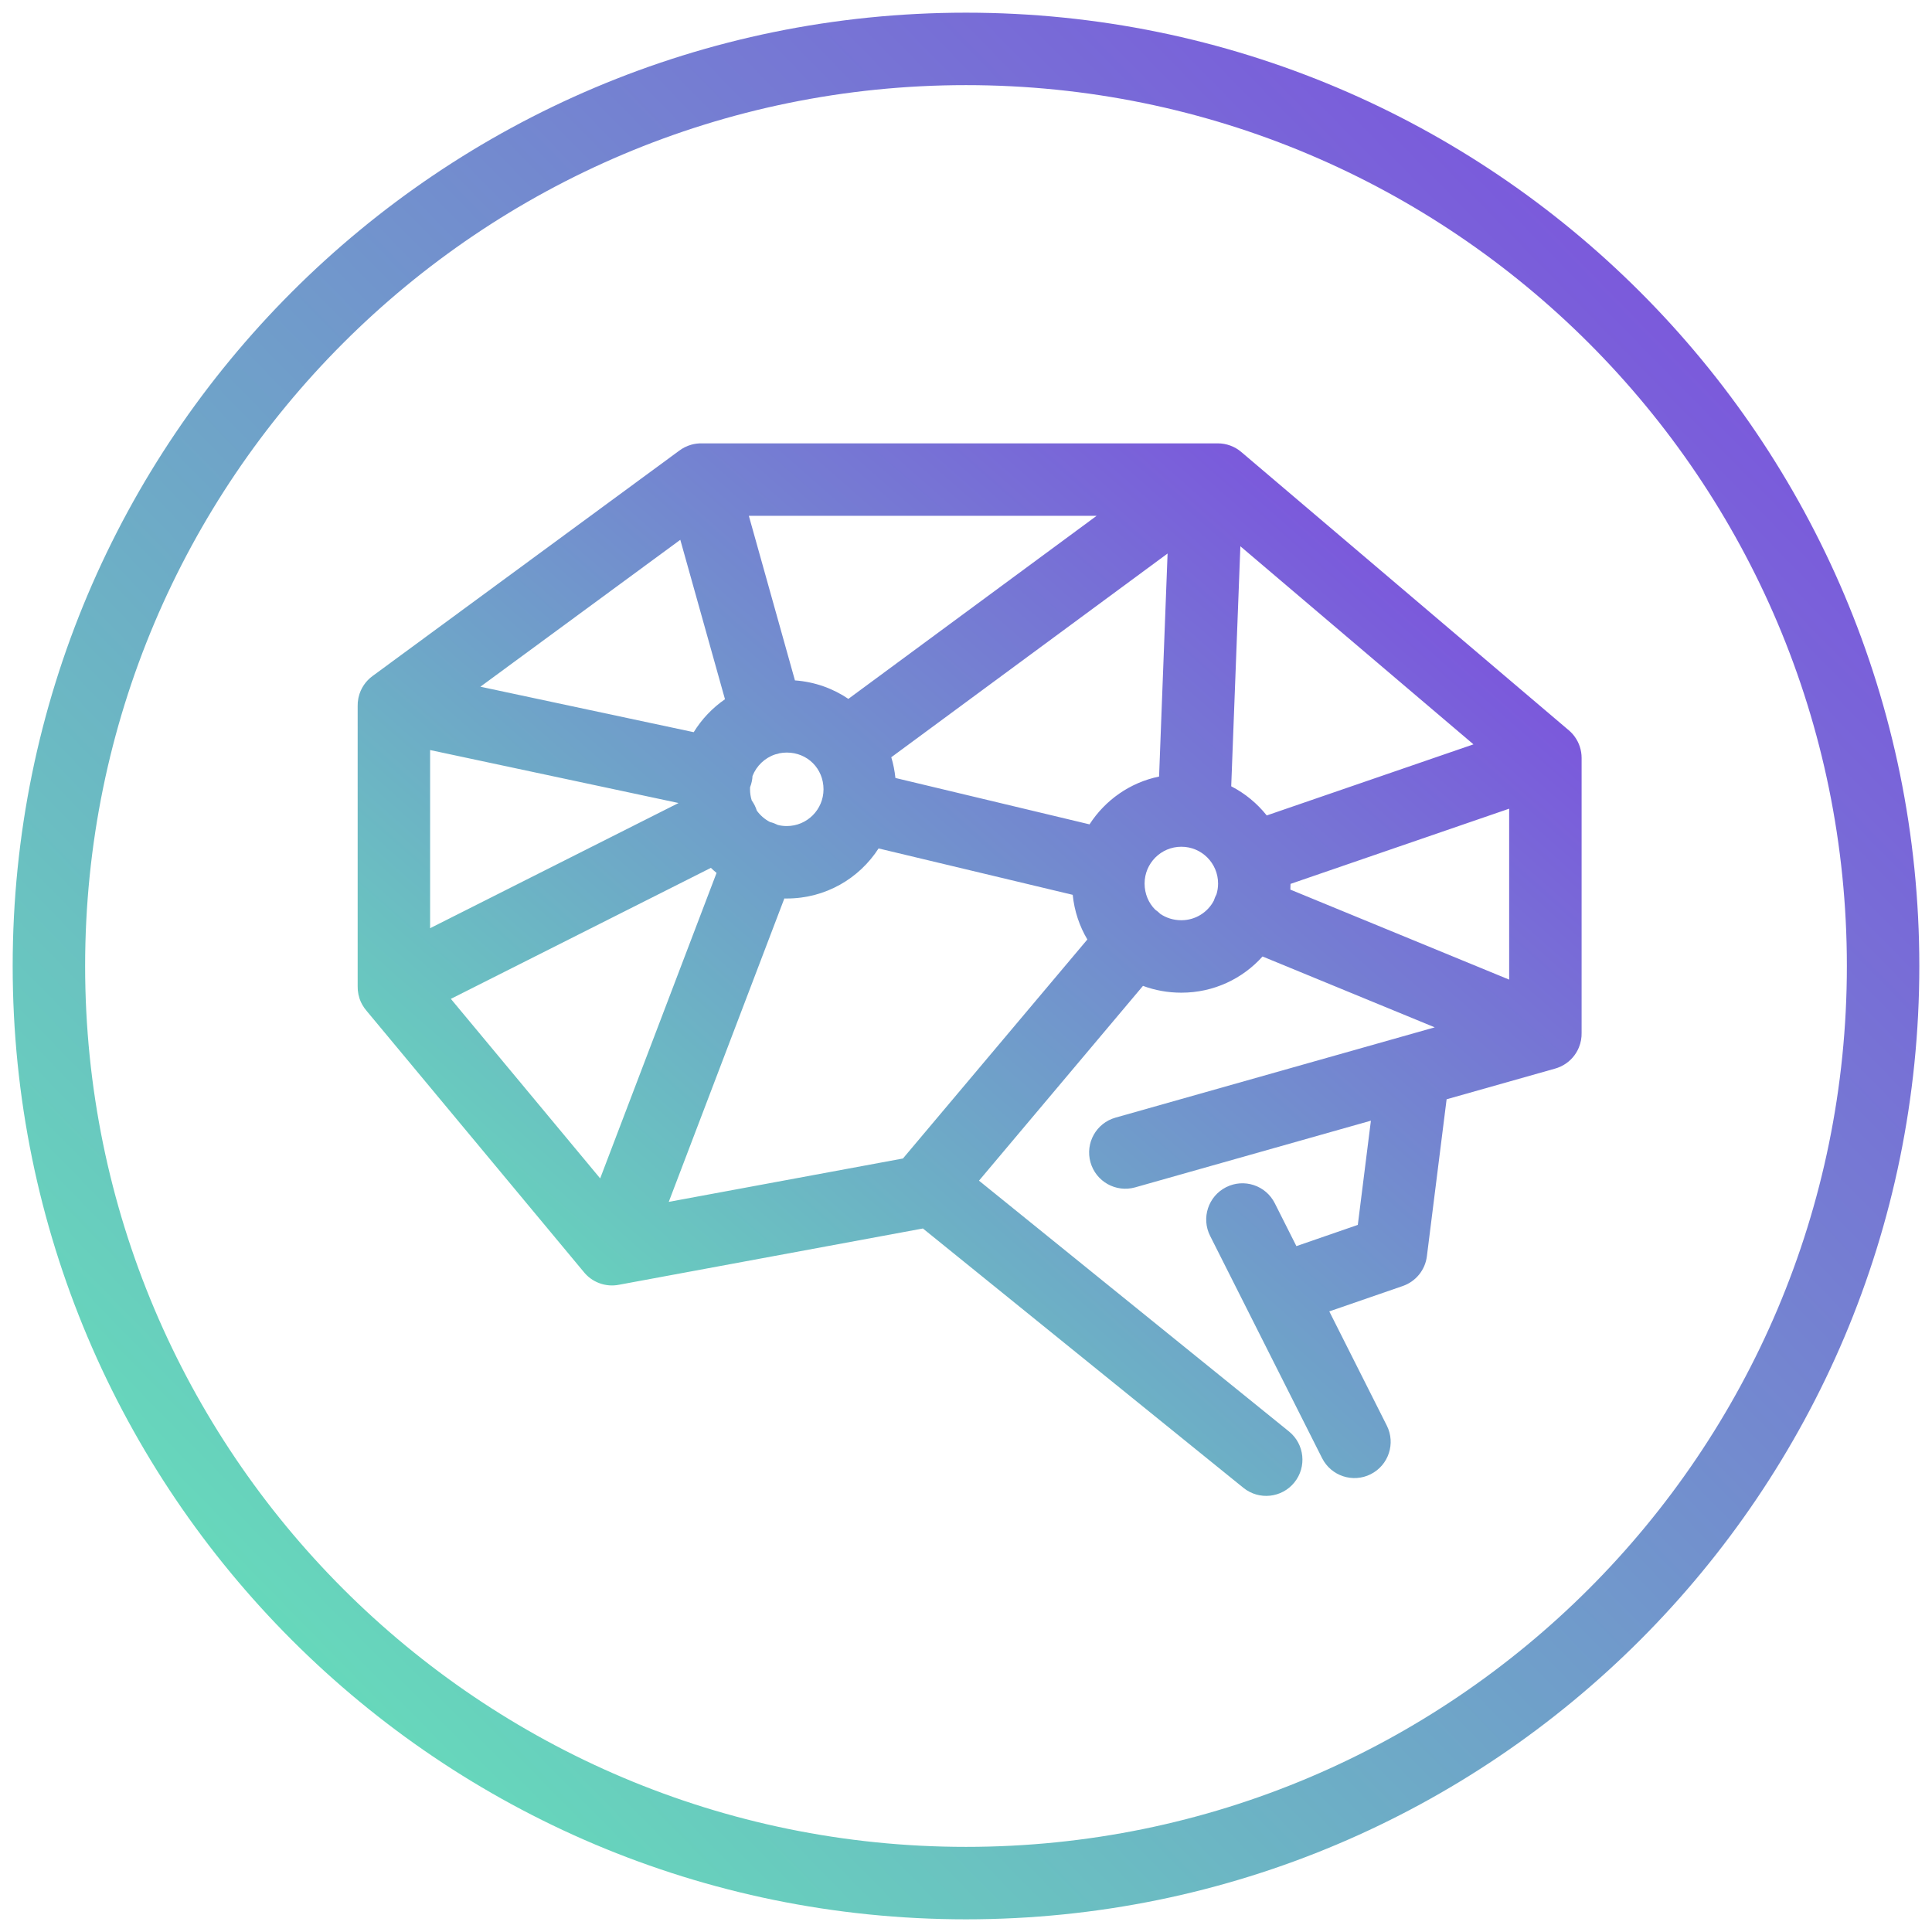
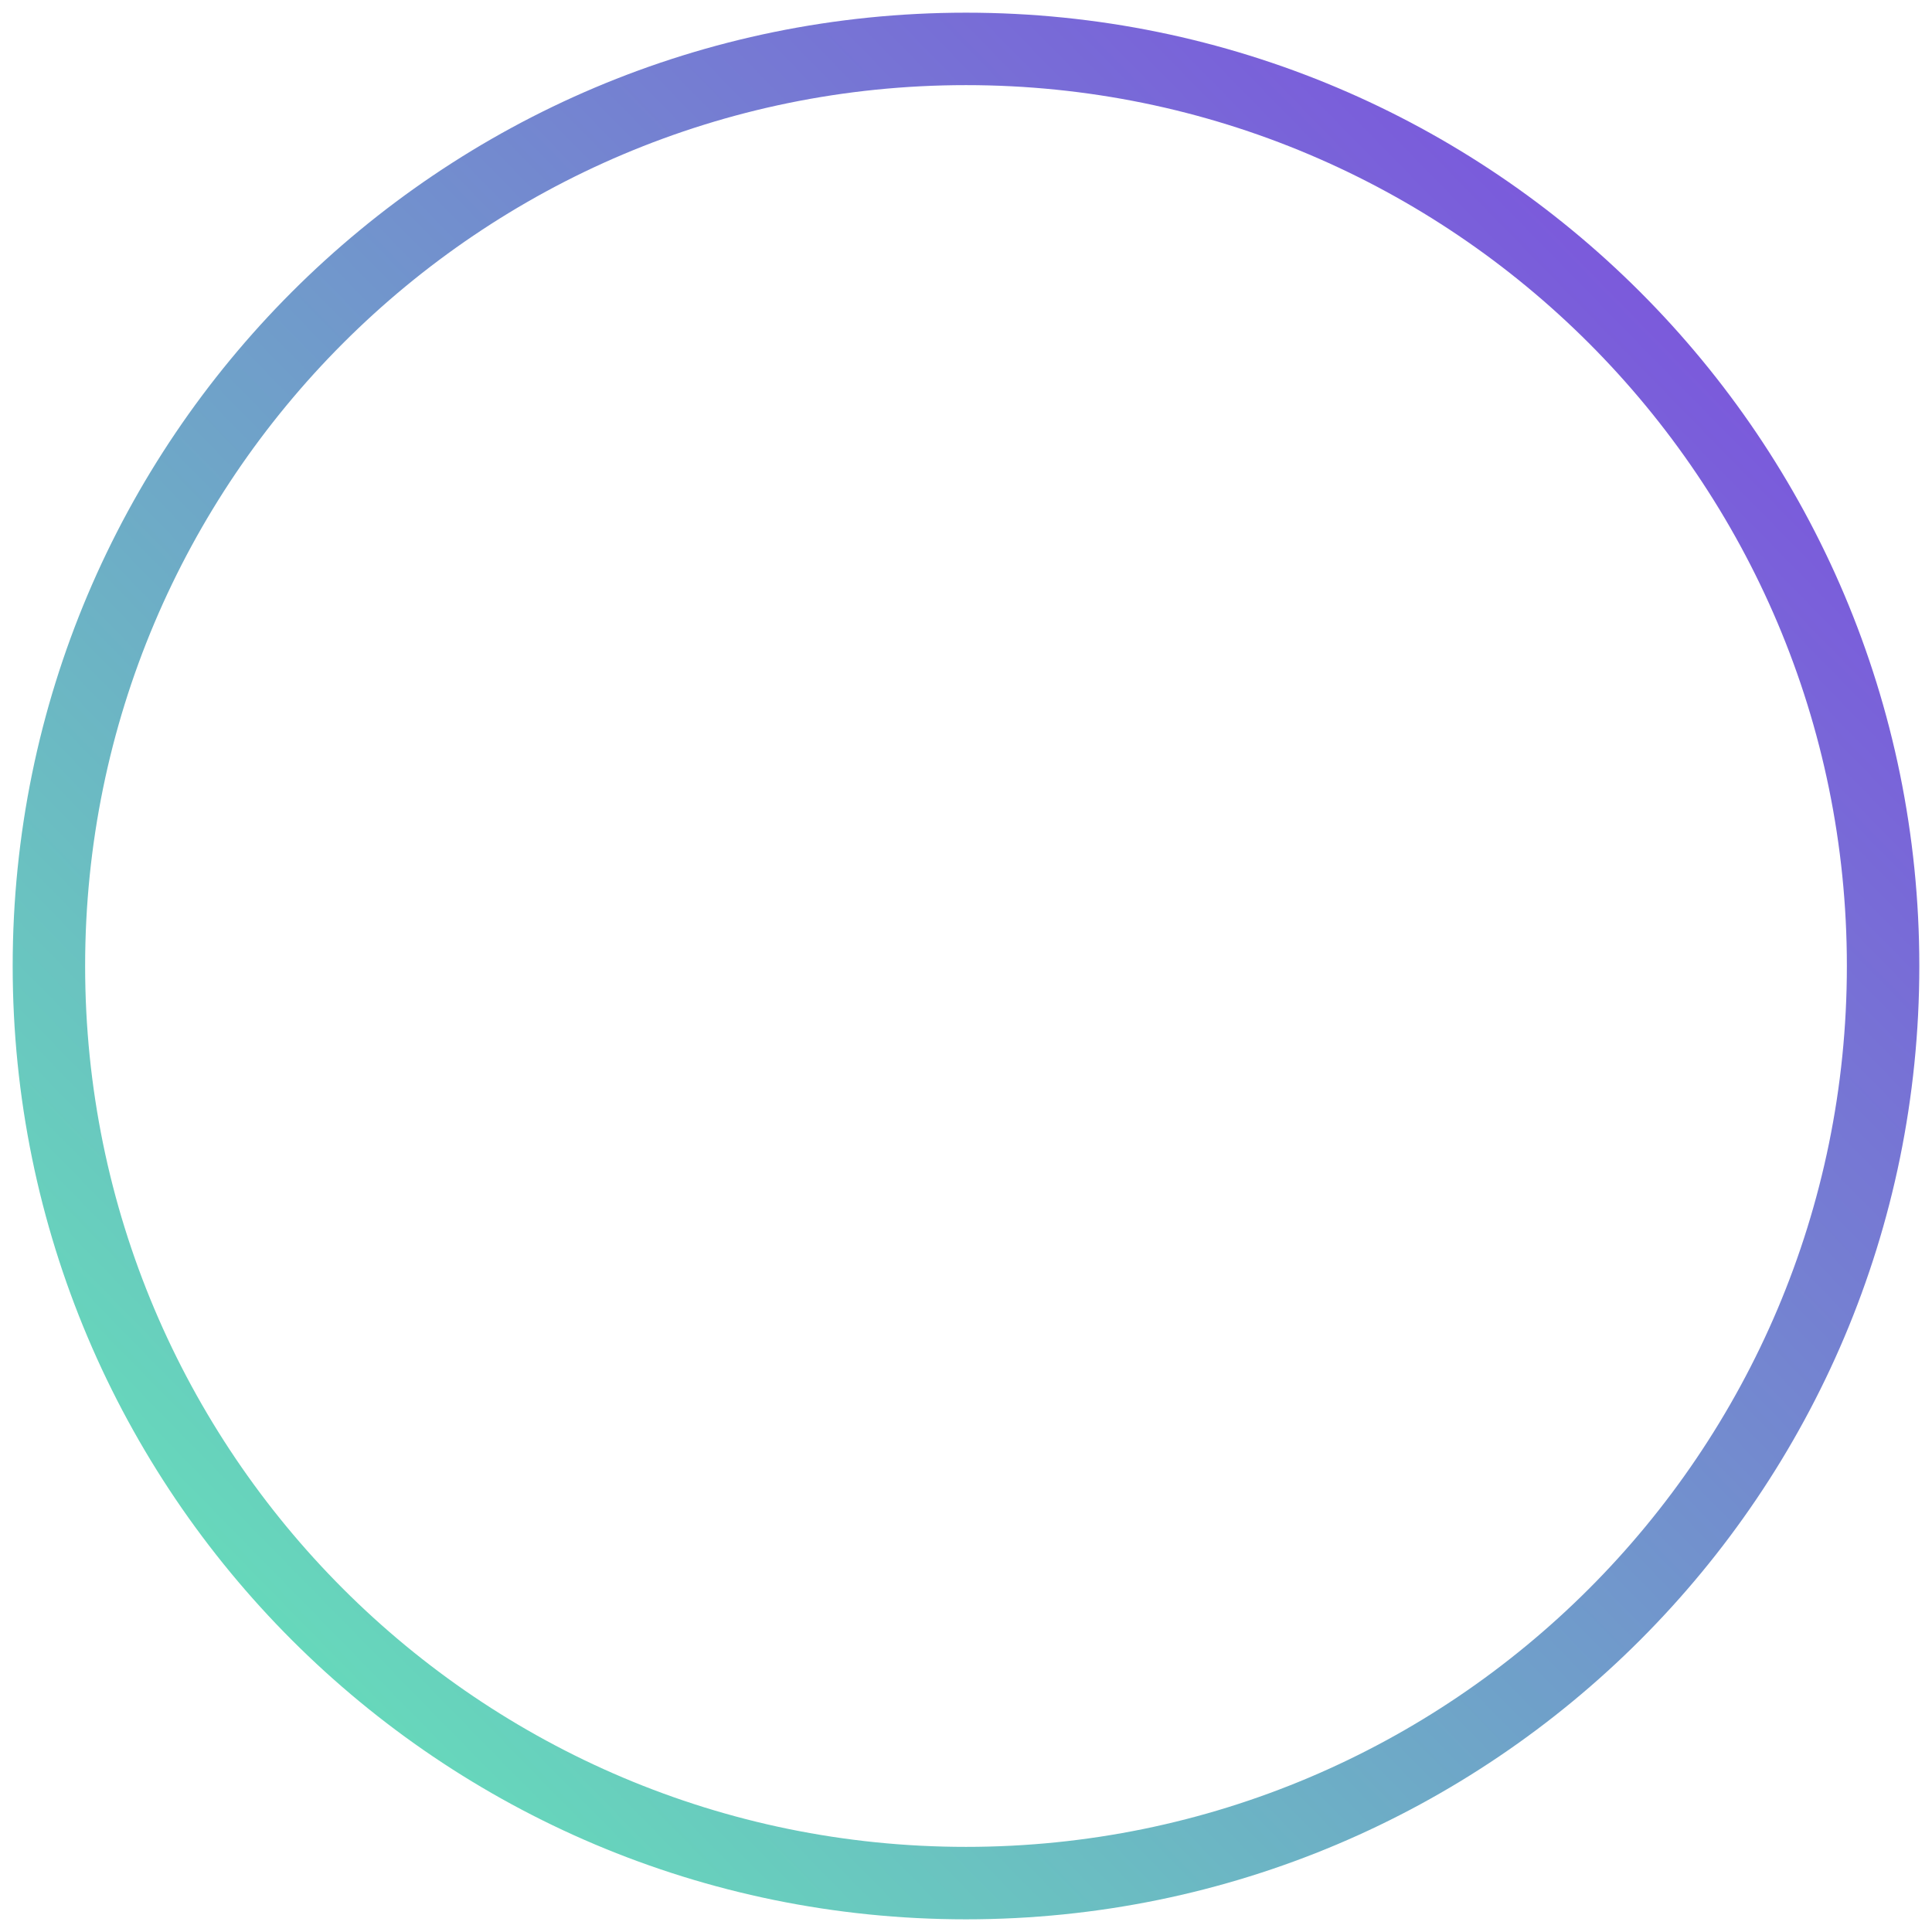
<svg xmlns="http://www.w3.org/2000/svg" width="80" height="80" viewBox="0 0 80 80" fill="none">
  <g id="Group">
    <path id="Vector (Stroke)" fill-rule="evenodd" clip-rule="evenodd" d="M40 3.525C19.855 3.525 3.525 19.856 3.525 40C3.525 60.144 19.855 76.475 40 76.475C60.144 76.475 76.475 60.144 76.475 40C76.475 19.856 60.144 3.525 40 3.525ZM0.525 40C0.525 18.199 18.199 0.525 40 0.525C61.801 0.525 79.475 18.199 79.475 40C79.475 61.801 61.801 79.475 40 79.475C18.199 79.475 0.525 61.801 0.525 40Z" fill="url(#paint0_linear_4992_860)" />
-     <path id="Union" fill-rule="evenodd" clip-rule="evenodd" d="M28.625 18.414C28.773 18.373 28.921 18.355 29.067 18.359H49.948C49.963 18.359 49.977 18.359 49.992 18.359H50.428C50.784 18.359 51.128 18.485 51.399 18.716L64.962 30.241C65.004 30.276 65.044 30.314 65.081 30.353C65.127 30.402 65.169 30.453 65.207 30.506C65.39 30.759 65.491 31.066 65.491 31.384V42.764C65.496 42.967 65.46 43.174 65.378 43.374C65.249 43.687 65.027 43.933 64.756 44.093C64.675 44.141 64.589 44.182 64.498 44.215C64.461 44.228 64.423 44.24 64.384 44.251L59.901 45.519L59.084 52.02C59.013 52.587 58.626 53.064 58.086 53.251L55.043 54.302L57.424 59.029C57.797 59.769 57.499 60.67 56.76 61.043C56.02 61.416 55.118 61.118 54.745 60.379L50.107 51.173C49.734 50.433 50.032 49.531 50.772 49.158C51.512 48.785 52.414 49.083 52.786 49.823L53.681 51.599L56.224 50.72L56.766 46.405L47.006 49.166C46.209 49.391 45.38 48.928 45.155 48.13C44.929 47.333 45.393 46.504 46.19 46.279L59.409 42.54L52.279 39.606C51.456 40.523 50.262 41.105 48.917 41.105C48.356 41.105 47.822 41.006 47.328 40.823L40.538 48.889L53.375 59.275C54.019 59.797 54.118 60.741 53.597 61.385C53.076 62.029 52.132 62.129 51.487 61.608L38.216 50.869L25.632 53.199C25.364 53.252 25.079 53.233 24.806 53.129C24.545 53.03 24.327 52.865 24.165 52.66L15.177 41.854C15.111 41.777 15.051 41.693 15 41.601L14.991 41.584C14.975 41.555 14.961 41.526 14.947 41.497C14.85 41.285 14.806 41.06 14.81 40.84V29.237C14.808 29.136 14.816 29.033 14.836 28.93L14.84 28.909C14.842 28.895 14.845 28.882 14.849 28.868C14.933 28.5 15.148 28.194 15.433 27.988L28.114 18.67C28.262 18.556 28.434 18.468 28.625 18.414ZM48.044 37.841C48.014 37.811 47.983 37.783 47.951 37.755C47.913 37.723 47.874 37.694 47.834 37.666C47.561 37.393 47.395 37.013 47.395 36.584C47.395 35.749 48.07 35.062 48.917 35.062C49.764 35.062 50.438 35.749 50.438 36.584C50.438 36.741 50.414 36.893 50.37 37.037C50.346 37.08 50.325 37.126 50.306 37.172C50.289 37.214 50.274 37.256 50.26 37.298C50.006 37.777 49.502 38.105 48.917 38.105C48.589 38.105 48.289 38.008 48.044 37.841ZM53.431 36.837C53.436 36.758 53.438 36.679 53.438 36.6L62.491 33.486V40.564L53.431 36.837ZM52.453 33.766C52.056 33.268 51.556 32.854 50.982 32.559L51.361 22.62L61.013 30.822L52.453 33.766ZM47.995 32.155L48.347 22.92L36.906 31.356C36.989 31.631 37.047 31.918 37.077 32.214L45.115 34.135C45.758 33.138 46.783 32.405 47.995 32.155ZM44.419 37.053C44.486 37.725 44.699 38.352 45.025 38.902L37.389 47.971L27.692 49.767L32.478 37.204C32.511 37.205 32.545 37.205 32.579 37.205C34.187 37.205 35.58 36.373 36.38 35.132L44.419 37.053ZM45.409 21.359L35.129 28.939C34.492 28.507 33.736 28.233 32.917 28.174L31.008 21.359H45.409ZM32.21 31.212C32.174 31.222 32.138 31.23 32.102 31.238C31.669 31.38 31.324 31.712 31.16 32.132C31.156 32.209 31.146 32.286 31.129 32.364C31.112 32.445 31.088 32.523 31.059 32.598C31.058 32.626 31.057 32.655 31.057 32.684C31.057 32.845 31.082 33 31.128 33.146C31.172 33.208 31.212 33.274 31.248 33.344C31.284 33.416 31.314 33.491 31.338 33.566C31.48 33.764 31.668 33.927 31.886 34.039C31.944 34.053 32.001 34.071 32.058 34.093C32.11 34.113 32.161 34.135 32.21 34.16C32.328 34.19 32.452 34.205 32.579 34.205C33.425 34.205 34.1 33.518 34.1 32.684C34.1 31.826 33.437 31.162 32.579 31.162C32.474 31.162 32.373 31.172 32.274 31.192C32.253 31.199 32.232 31.206 32.21 31.212ZM28.17 22.352L30.02 28.954C29.498 29.313 29.057 29.779 28.725 30.318L19.892 28.435L28.17 22.352ZM17.81 31.058L28.092 33.25L28.092 33.254L17.81 38.435V31.058ZM18.669 41.361L29.437 35.936C29.512 36.009 29.59 36.079 29.671 36.146L24.852 48.795L18.669 41.361Z" fill="url(#paint1_linear_4992_860)" />
  </g>
  <defs>
    <linearGradient id="paint0_linear_4992_860" x1="79.475" y1="0.525" x2="-6.203" y2="84.409" gradientUnits="userSpaceOnUse">
      <stop stop-color="#7F40E2" />
      <stop offset="1" stop-color="#60FFB1" />
    </linearGradient>
    <linearGradient id="paint1_linear_4992_860" x1="65.491" y1="18.358" x2="18.578" y2="71.769" gradientUnits="userSpaceOnUse">
      <stop stop-color="#7F40E2" />
      <stop offset="1" stop-color="#60FFB1" />
    </linearGradient>
  </defs>
</svg>